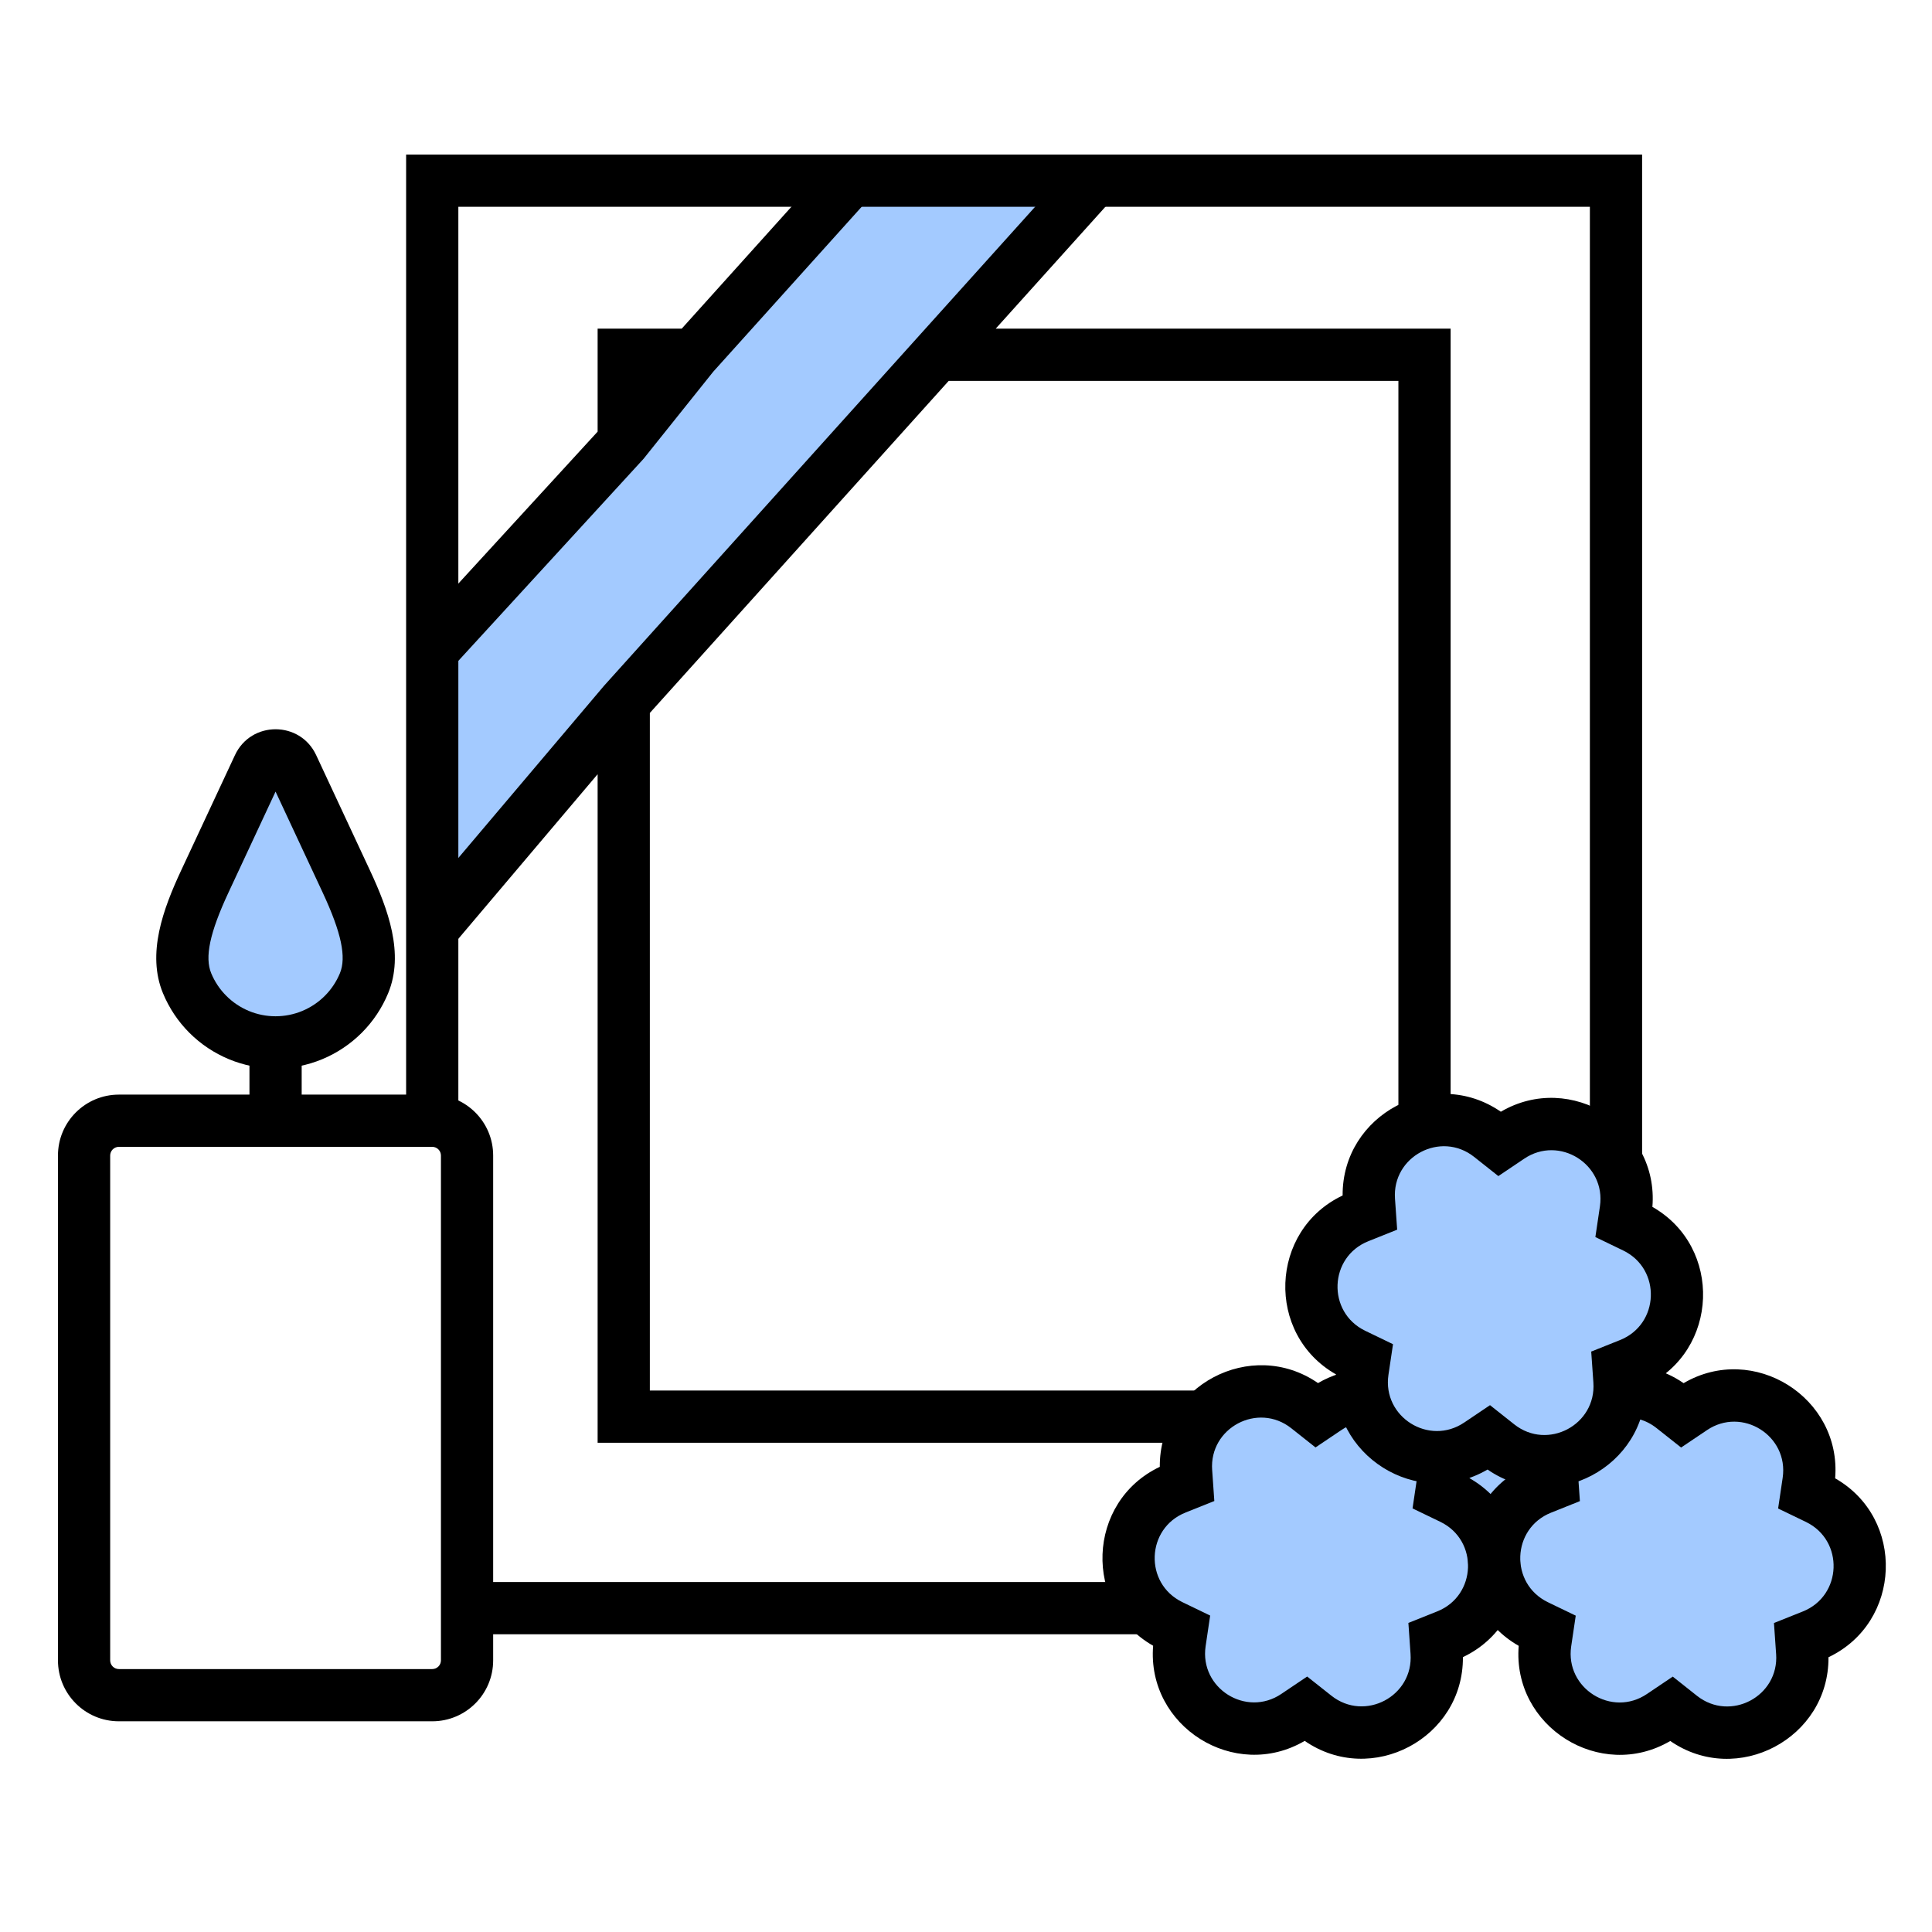
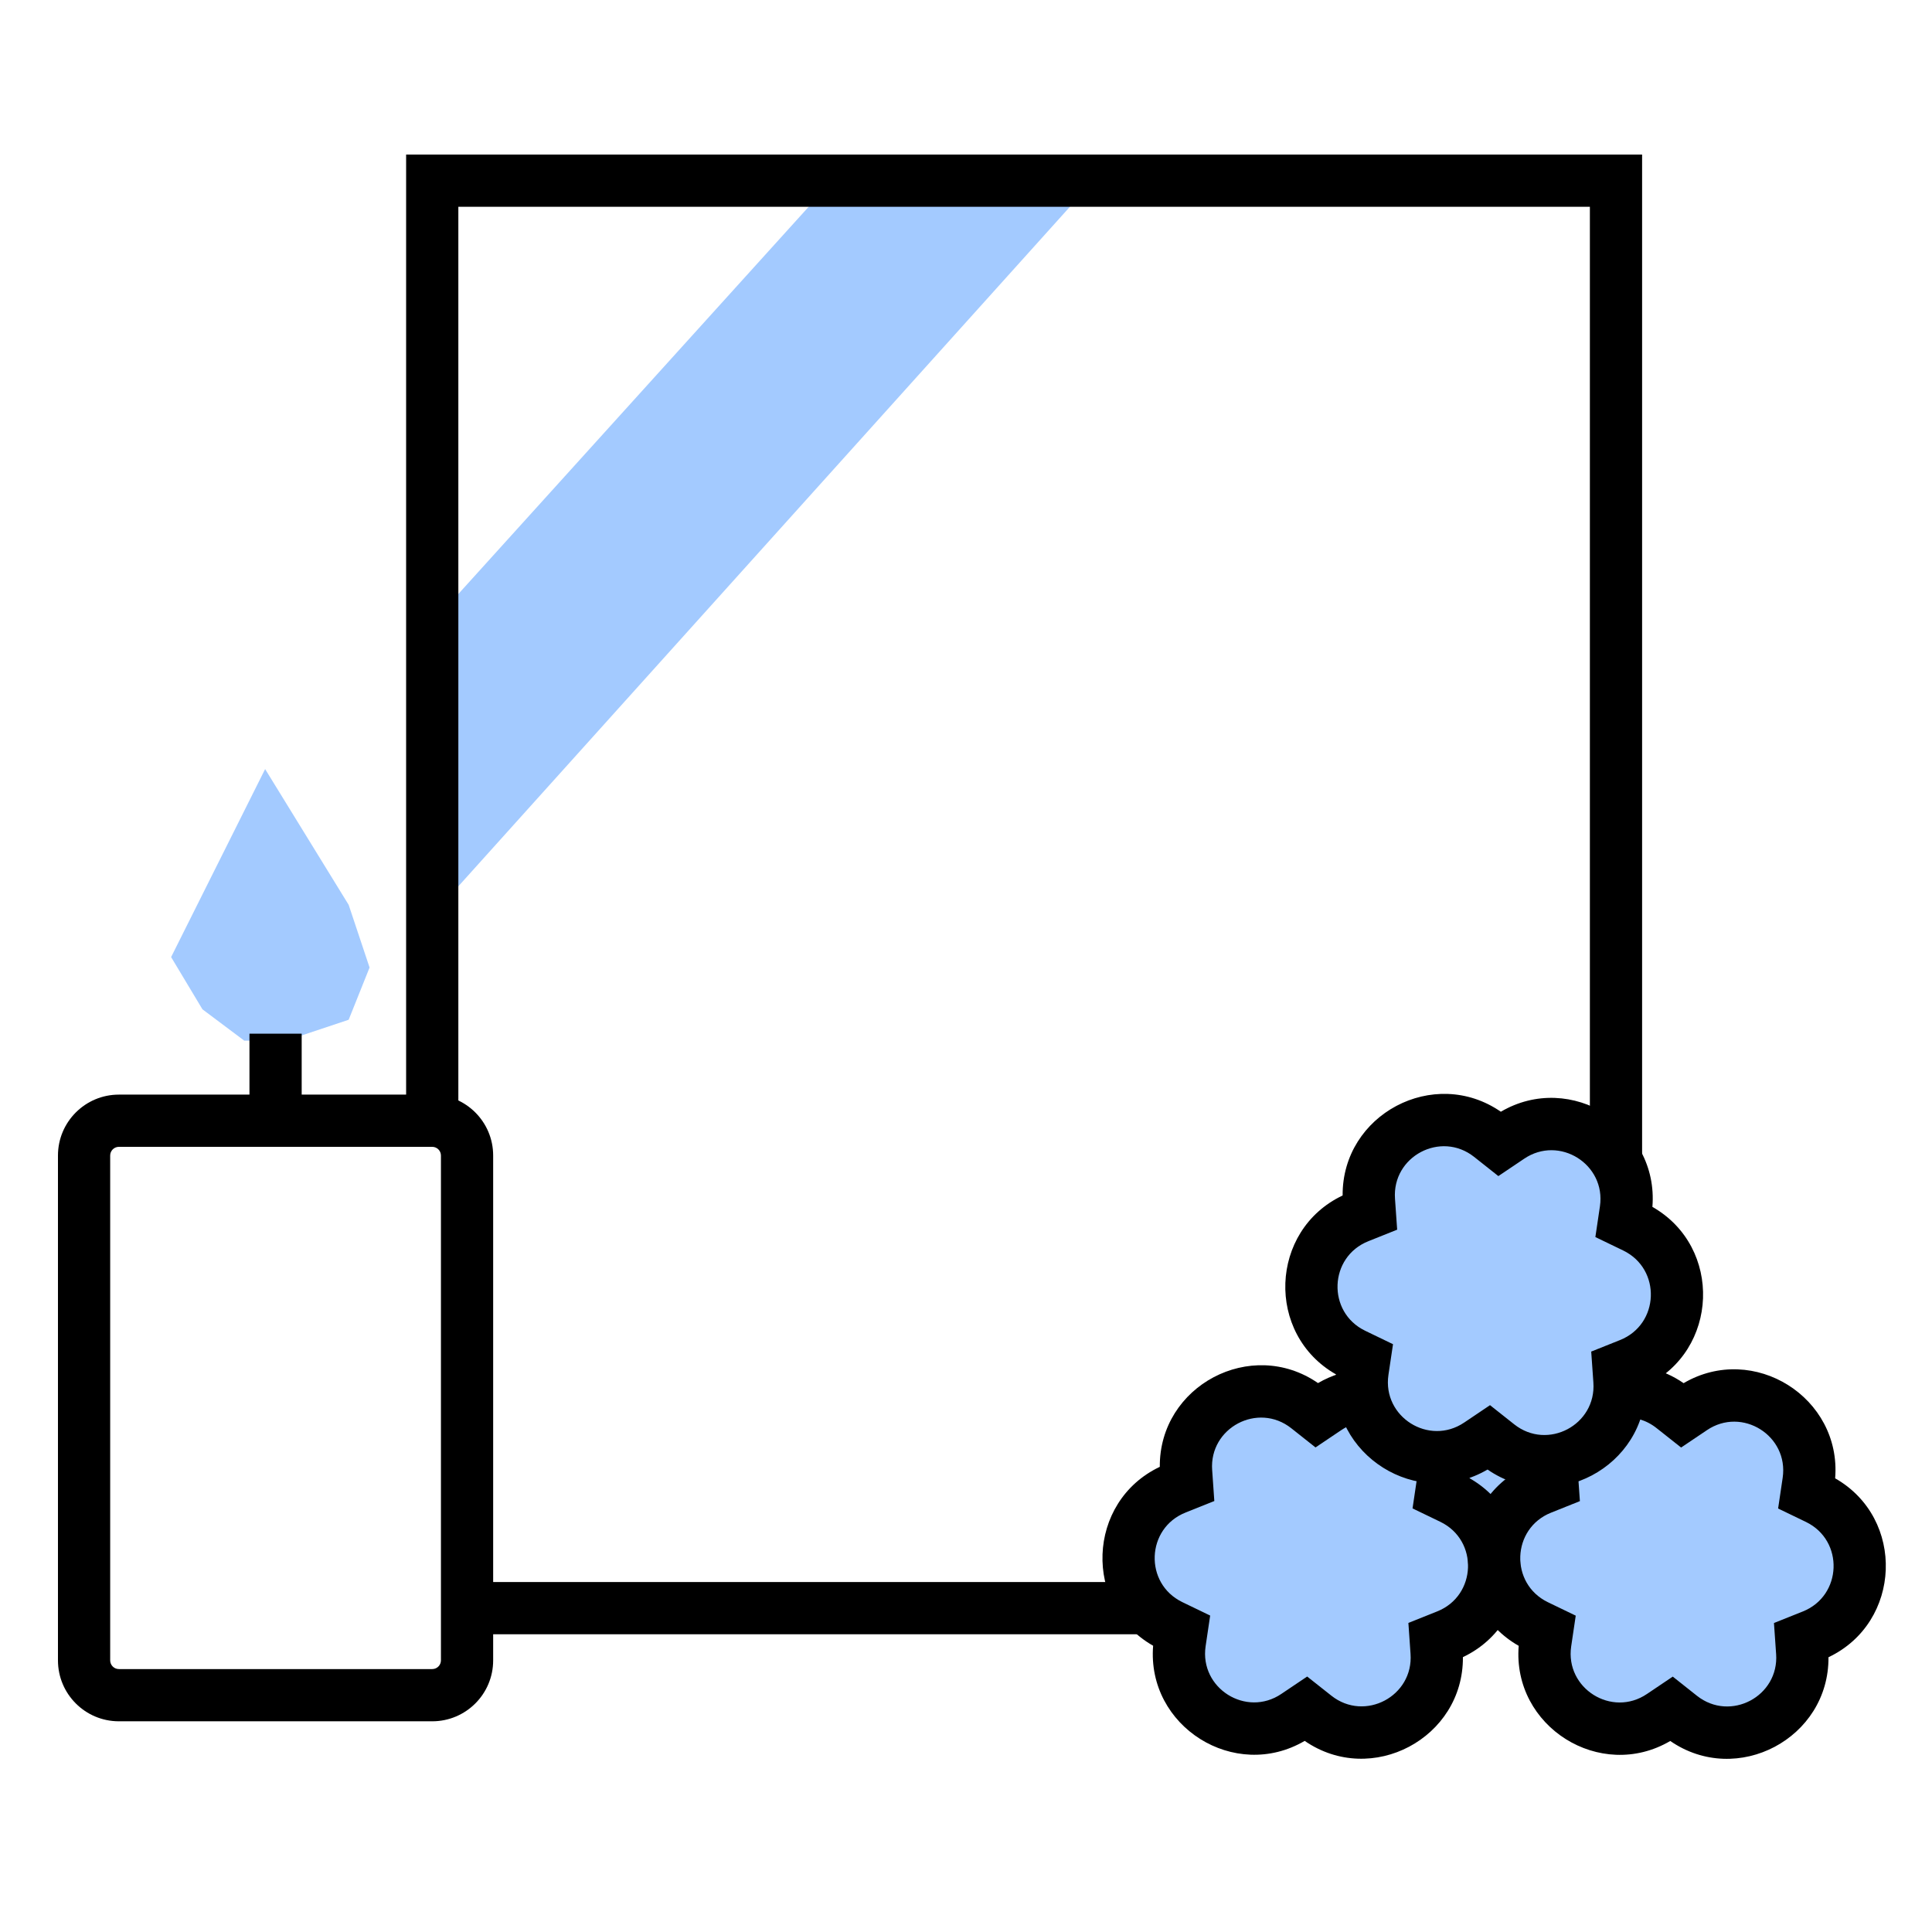
<svg xmlns="http://www.w3.org/2000/svg" id="image" width="100" height="100" viewBox="0 0 100 100" fill="none">
  <g id="ico-decesos">
-     <path id="Vector 192" d="M22.373 47.376V32.238L42.916 9.532H56.432L22.373 47.376Z" fill="#A3CAFF" />
+     <path id="Vector 192" d="M22.373 47.376V32.238L42.916 9.532H56.432L22.373 47.376" fill="#A3CAFF" />
    <path id="Vector 193" d="M8.857 49.538L13.723 39.807L18.047 46.835L19.129 50.079L18.047 52.782L14.804 53.863H12.641L10.479 52.242L8.857 49.538Z" fill="#A3CAFF" />
    <path id="Vector 103 (Stroke)" fill-rule="evenodd" clip-rule="evenodd" d="M21.021 8H84.995V59.81H82.292V10.703H23.724V57.107H21.021V8ZM59.316 84.589H24.175V81.886H59.316V84.589Z" fill="currentColor" />
-     <path id="Vector 104 (Stroke)" fill-rule="evenodd" clip-rule="evenodd" d="M30.933 22.342V17.011H35.286L42.993 8.447L45.002 10.256L36.919 19.237L33.311 23.747L23.369 34.593L21.376 32.767L30.933 22.342ZM51.538 17.011L57.617 10.256L55.608 8.447L31.266 35.494L21.341 47.224L23.404 48.97L30.933 40.073V74.678H62.92V71.974H33.636V36.902L49.105 19.714H72.381V58.008H75.084V17.011H51.538Z" fill="currentColor" />
-     <path id="Ellipse 18 (Stroke)" fill-rule="evenodd" clip-rule="evenodd" d="M16.812 51.546C17.146 51.212 17.412 50.814 17.593 50.377C17.934 49.553 17.679 48.293 16.699 46.192L14.263 40.973L11.828 46.192C10.847 48.293 10.592 49.553 10.933 50.377C11.114 50.814 11.38 51.212 11.715 51.546C12.049 51.881 12.447 52.146 12.884 52.328C13.321 52.509 13.79 52.602 14.263 52.602C14.736 52.602 15.205 52.509 15.642 52.328C16.08 52.146 16.477 51.881 16.812 51.546ZM16.364 39.084L19.148 45.049C20.085 47.056 20.938 49.365 20.09 51.411C19.773 52.177 19.309 52.872 18.723 53.458C18.137 54.043 17.442 54.508 16.677 54.825C15.912 55.142 15.091 55.305 14.263 55.305C13.435 55.305 12.615 55.142 11.849 54.825C11.084 54.508 10.389 54.043 9.803 53.458C9.217 52.872 8.753 52.177 8.436 51.411C7.588 49.365 8.441 47.056 9.378 45.049L12.162 39.084C12.995 37.3 15.532 37.3 16.364 39.084Z" fill="currentColor" />
    <path id="Vector 107 (Stroke)" fill-rule="evenodd" clip-rule="evenodd" d="M12.912 58.008V53.503H15.615V58.008H12.912Z" fill="currentColor" />
    <path id="Vector 106 (Stroke)" fill-rule="evenodd" clip-rule="evenodd" d="M3 59.81C3 58.069 4.412 56.657 6.154 56.657H22.372C24.114 56.657 25.526 58.069 25.526 59.81V85.941C25.526 87.682 24.114 89.094 22.372 89.094H6.154C4.412 89.094 3 87.682 3 85.941V59.81ZM6.154 59.36C5.905 59.36 5.703 59.562 5.703 59.81V85.941C5.703 86.189 5.905 86.391 6.154 86.391H22.372C22.621 86.391 22.823 86.189 22.823 85.941V59.81C22.823 59.562 22.621 59.36 22.372 59.36H6.154Z" fill="currentColor" />
    <path id="Vector 191" d="M74.273 58.188L77.517 58.729L79.679 58.188L82.923 59.81L84.004 62.513L85.626 64.135L86.707 67.92L84.004 70.623L87.789 72.785L89.411 72.245L92.654 73.867L94.276 78.192L95.898 81.976L93.736 84.679V87.382L91.032 89.004H87.789H85.626L82.382 89.545L80.76 87.923L79.679 84.139L77.517 81.976L74.273 84.139V87.382L70.489 89.545L67.785 87.923L64.001 90.626L61.298 87.382L60.757 84.139L58.054 81.976L59.135 78.732L61.298 76.57L62.92 73.867L64.542 72.245L68.326 73.326L70.489 72.785V70.623L68.326 69.001V65.757L70.489 63.595L71.029 60.892L74.273 58.188Z" fill="#A3CAFF" />
    <path id="Vector (Stroke)" fill-rule="evenodd" clip-rule="evenodd" d="M66.837 73.926C65.111 72.56 62.583 73.898 62.741 76.093L62.742 76.096L62.853 77.693L61.364 78.289C59.318 79.103 59.211 81.959 61.192 82.923C61.193 82.923 61.192 82.923 61.192 82.923L62.638 83.621L62.402 85.212C62.402 85.212 62.402 85.212 62.402 85.212C62.083 87.387 64.504 88.909 66.326 87.674L66.33 87.671L67.659 86.777L68.914 87.77C68.914 87.771 68.914 87.77 68.914 87.77C70.64 89.135 73.168 87.798 73.009 85.603L73.009 85.6L72.898 84.003L74.387 83.407C76.433 82.594 76.54 79.737 74.559 78.773C74.558 78.773 74.559 78.774 74.559 78.773L73.113 78.075L73.348 76.489C73.388 76.198 73.385 75.942 73.35 75.715L76.022 75.303C76.083 75.702 76.095 76.106 76.063 76.512C79.715 78.59 79.515 83.972 75.72 85.773C75.75 89.973 70.988 92.496 67.531 90.108C63.908 92.232 59.347 89.366 59.686 85.183C56.036 83.105 56.236 77.724 60.031 75.923C60 71.723 64.763 69.2 68.22 71.588C68.926 71.177 69.684 70.946 70.447 70.889L70.648 73.585C70.248 73.615 69.83 73.749 69.422 74.024L68.091 74.919L66.837 73.926Z" fill="currentColor" />
    <path id="Vector (Stroke)_2" fill-rule="evenodd" clip-rule="evenodd" d="M76.3 59.88C74.575 58.515 72.047 59.852 72.205 62.048L72.205 62.051L72.317 63.648L70.83 64.243L70.828 64.244C68.781 65.057 68.675 67.914 70.656 68.877C70.656 68.878 70.655 68.877 70.656 68.877L72.102 69.576L71.865 71.167C71.865 71.167 71.865 71.166 71.865 71.167C71.547 73.342 73.968 74.864 75.79 73.628L75.794 73.626L77.123 72.731L78.378 73.725C78.378 73.725 78.378 73.725 78.378 73.725C80.103 75.09 82.631 73.753 82.473 71.558L82.473 71.555L82.361 69.957L83.848 69.363L83.85 69.362C85.897 68.548 86.003 65.692 84.022 64.728C84.022 64.728 84.023 64.728 84.022 64.728L82.576 64.03L82.812 62.439C83.132 60.263 80.71 58.742 78.888 59.977L78.884 59.98L77.555 60.874L76.3 59.88ZM85.528 62.468C89.178 64.546 88.979 69.927 85.184 71.728C85.214 75.928 80.452 78.451 76.995 76.063C73.372 78.187 68.811 75.321 69.15 71.138C65.5 69.06 65.699 63.679 69.494 61.878C69.464 57.678 74.226 55.155 77.683 57.543C81.306 55.419 85.867 58.285 85.528 62.468Z" fill="currentColor" />
    <path id="Vector (Stroke)_3" fill-rule="evenodd" clip-rule="evenodd" d="M85.754 73.927C85.191 73.477 84.561 73.326 83.963 73.386L83.689 70.697C84.849 70.579 86.07 70.849 87.143 71.592C90.766 69.469 95.326 72.335 94.987 76.518C98.637 78.596 98.437 83.977 94.642 85.778C94.673 89.978 89.91 92.501 86.453 90.113C82.83 92.237 78.269 89.371 78.608 85.188C74.958 83.11 75.158 77.728 78.953 75.927C78.953 75.793 78.958 75.659 78.968 75.525L79.776 75.587L79.856 75.554L79.872 75.594L81.663 75.732C81.654 75.847 81.654 75.965 81.663 76.096L81.664 76.101L81.775 77.698L80.289 78.293L80.286 78.294C78.24 79.107 78.133 81.964 80.114 82.928C80.115 82.928 80.114 82.927 80.114 82.928L81.56 83.626L81.324 85.217C81.324 85.217 81.324 85.216 81.324 85.217C81.005 87.392 83.427 88.914 85.249 87.678L85.252 87.676L86.582 86.781L87.836 87.775C87.837 87.775 87.836 87.775 87.836 87.775C89.562 89.14 92.09 87.803 91.932 85.608L91.931 85.605L91.82 84.007L93.306 83.413L93.309 83.412C95.355 82.598 95.462 79.742 93.481 78.778C93.48 78.778 93.481 78.778 93.481 78.778L92.035 78.08L92.271 76.489C92.591 74.313 90.169 72.792 88.347 74.027L88.343 74.03L87.014 74.924L85.754 73.927Z" fill="currentColor" />
  </g>
</svg>